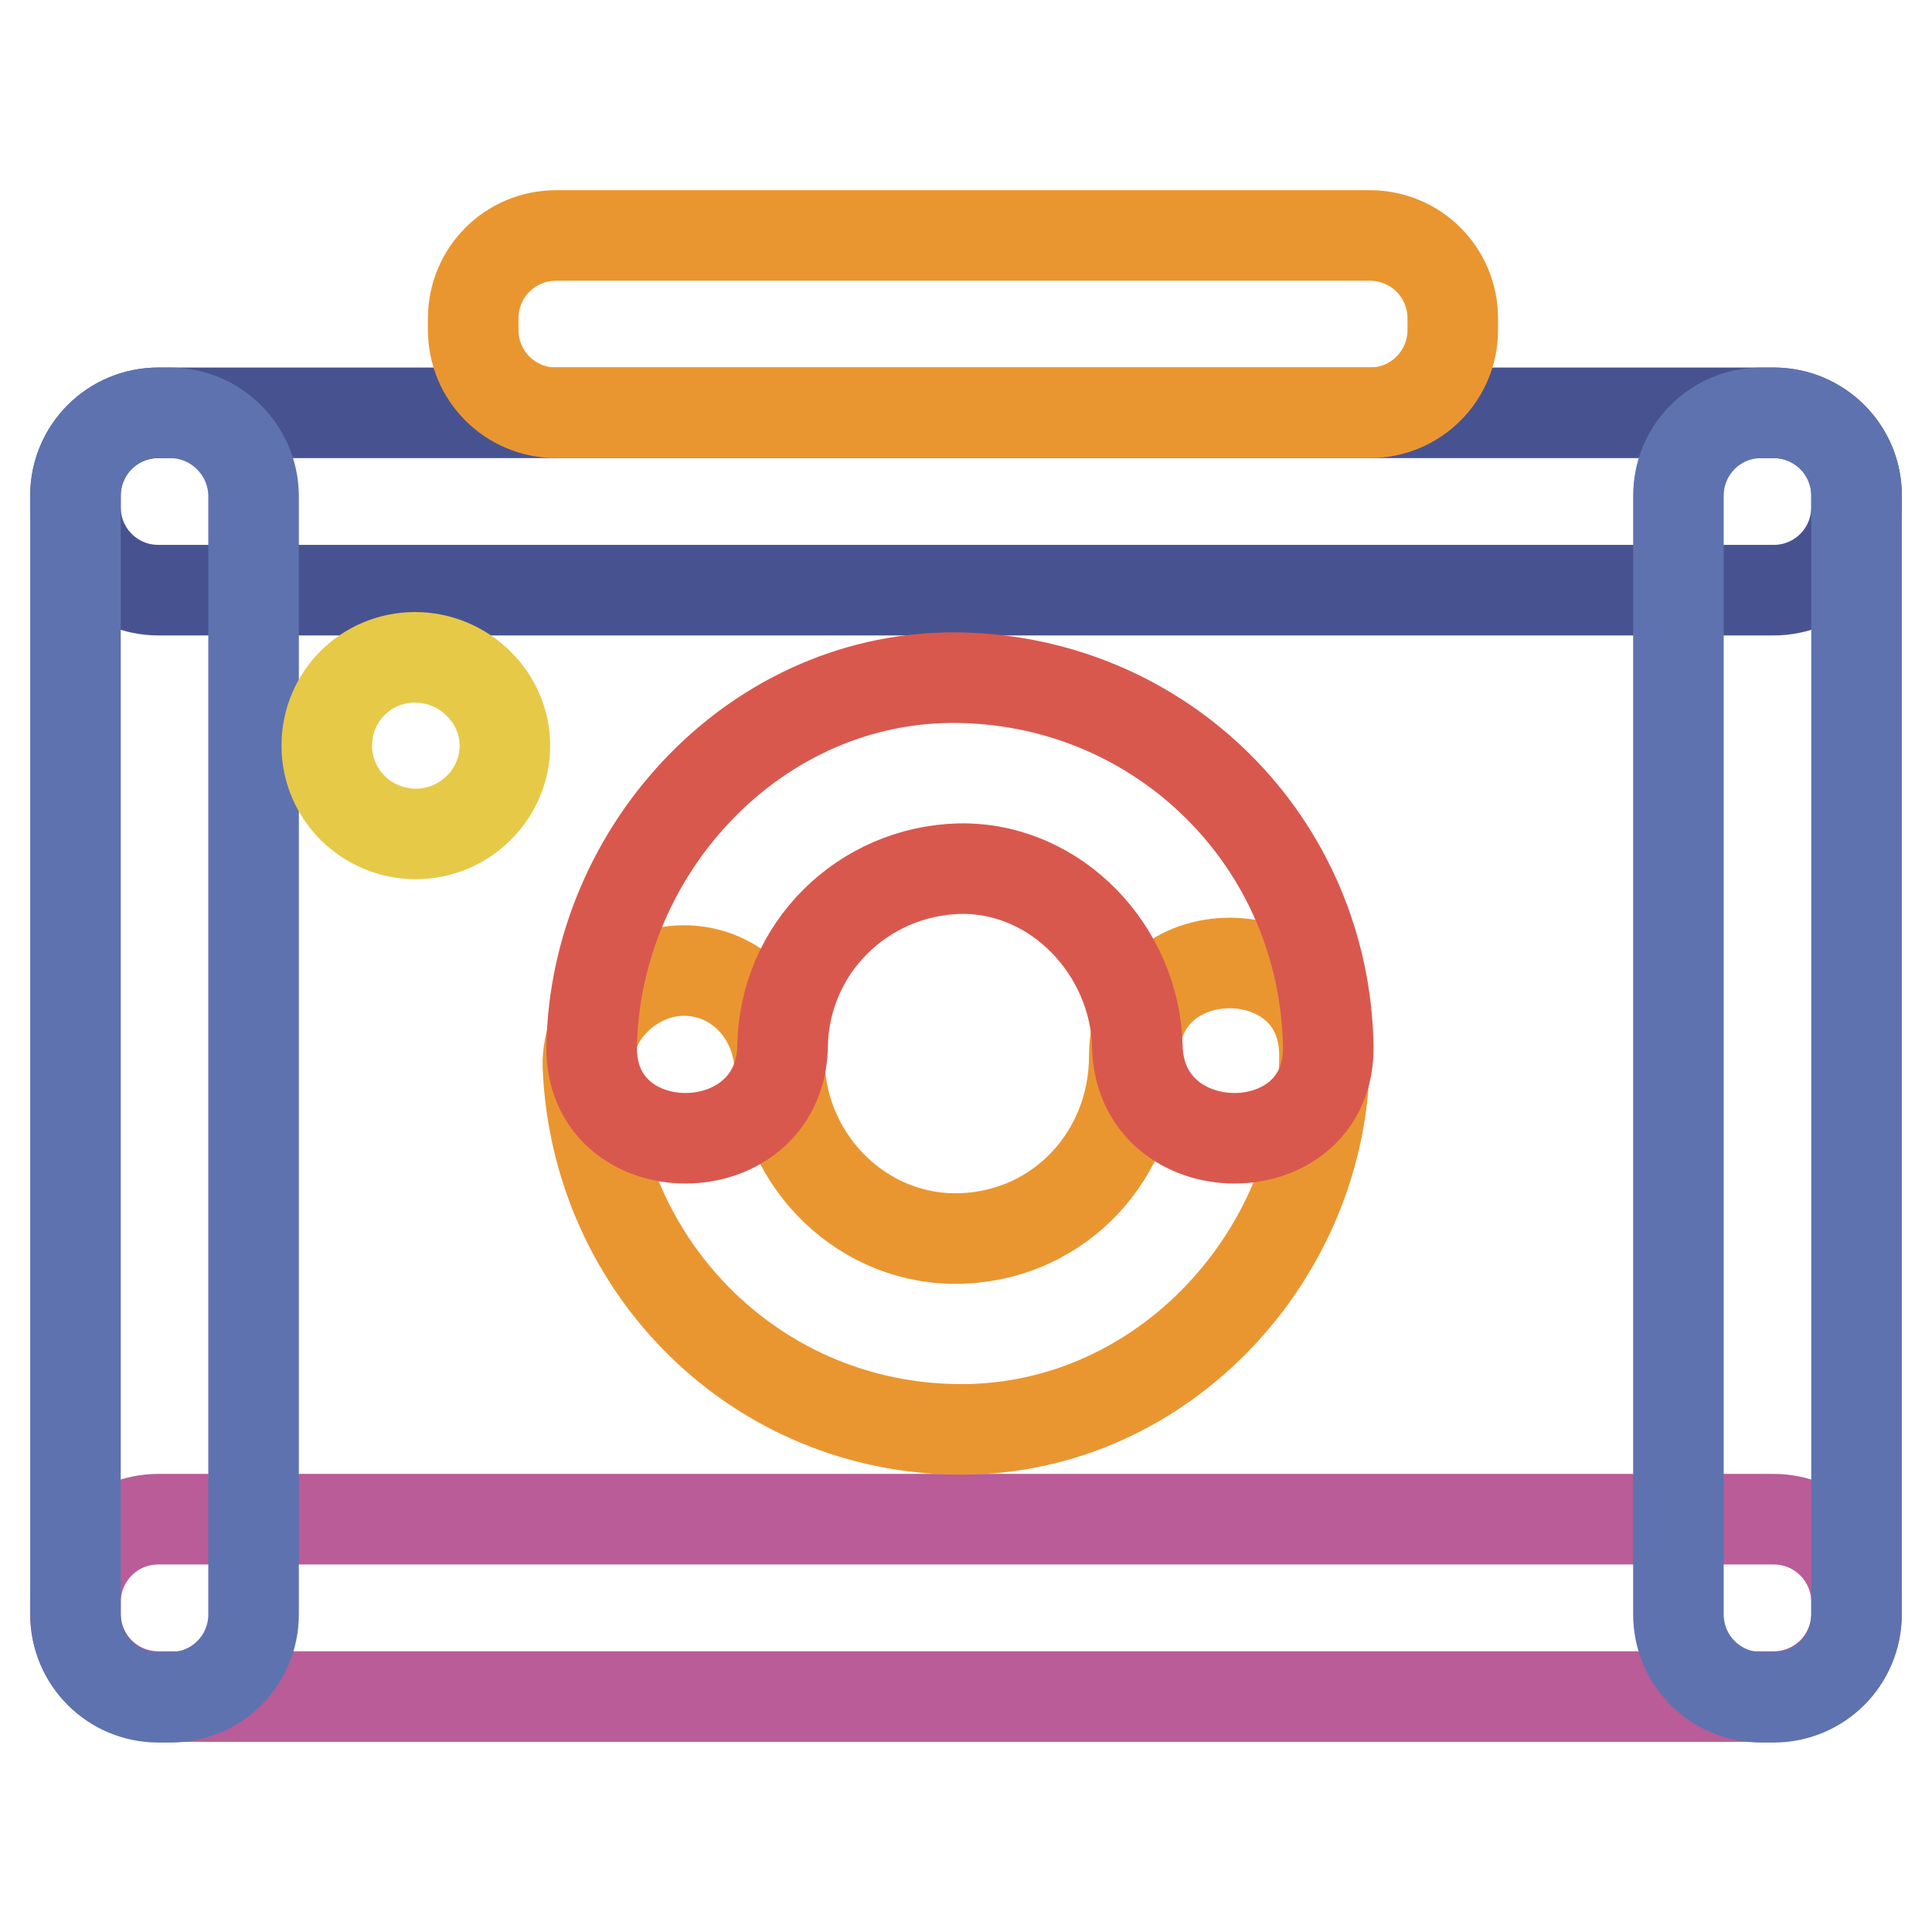
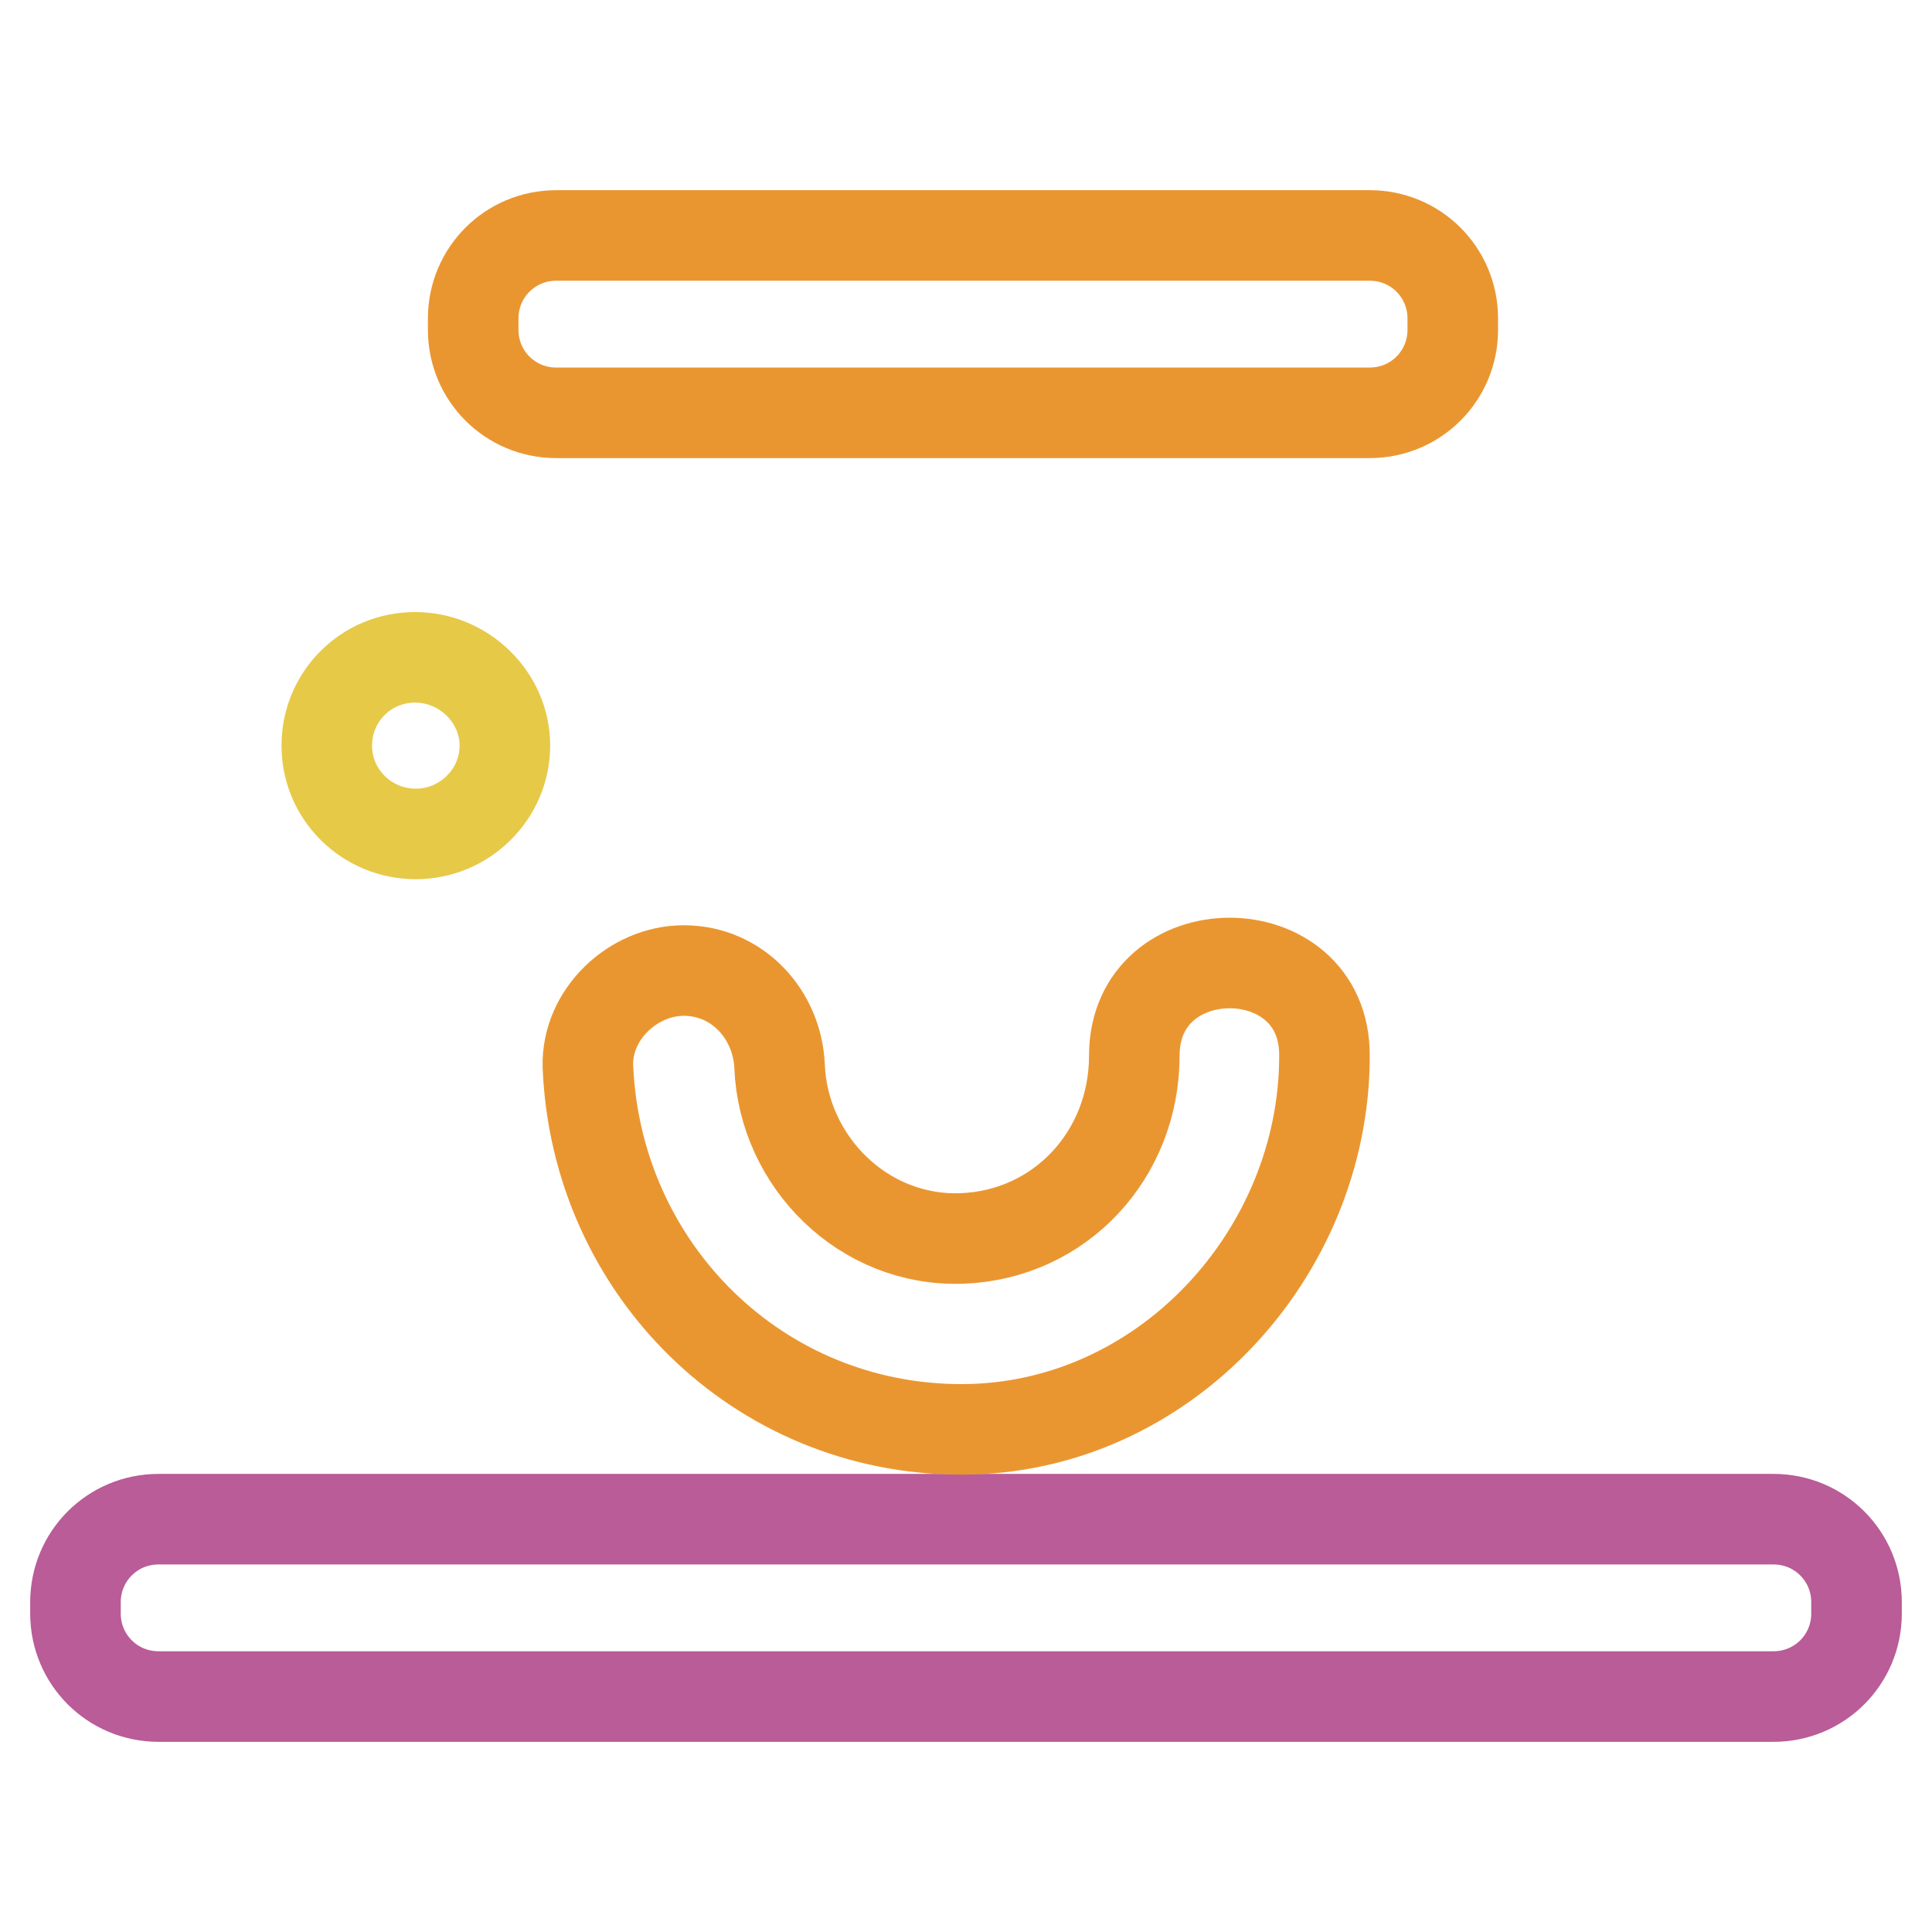
<svg xmlns="http://www.w3.org/2000/svg" version="1.1" x="0px" y="0px" viewBox="0 0 256 256" enable-background="new 0 0 256 256" xml:space="preserve">
  <g>
-     <path stroke-width="12" fill-opacity="0" stroke="#475391" d="M235,54.7H21c-6.1,0-11,4.9-11,11v1.5c0,6.1,4.9,11,11,11h214c6.1,0,11-4.9,11-11v-1.5 C246,59.6,241.1,54.7,235,54.7L235,54.7z" />
    <path stroke-width="12" fill-opacity="0" stroke="#b95c97" d="M235,201.3H21c-6.1,0-11,4.9-11,11v1.5c0,6.1,4.9,11,11,11h214c6.1,0,11-4.9,11-11v-1.5 C246,206.2,241.1,201.3,235,201.3L235,201.3z" />
-     <path stroke-width="12" fill-opacity="0" stroke="#5e72b0" d="M22.5,54.7H21c-6.1,0-11,4.9-11,11v148.2c0,6.1,4.9,11,11,11h1.6c6.1,0,11-4.9,11-11V65.6 C33.5,59.6,28.6,54.7,22.5,54.7L22.5,54.7z M235,54.7h-1.6c-6.1,0-11,4.9-11,11v148.2c0,6.1,4.9,11,11,11h1.6c6.1,0,11-4.9,11-11 V65.6C246,59.6,241.1,54.7,235,54.7z" />
    <path stroke-width="12" fill-opacity="0" stroke="#e7c948" d="M43.3,98.8c0,6.5,5.3,11.7,11.8,11.7c6.5,0,11.8-5.3,11.8-11.7S61.5,87.1,55,87.1 C48.5,87.1,43.3,92.3,43.3,98.8L43.3,98.8z" />
    <path stroke-width="12" fill-opacity="0" stroke="#ea9630" d="M181.5,31.2H73.7c-6.1,0-11,4.9-11,11v1.5c0,6.1,4.9,11,11,11h107.8c6.1,0,11-4.9,11-11v-1.5 C192.5,36.1,187.6,31.2,181.5,31.2L181.5,31.2z" />
    <path stroke-width="12" fill-opacity="0" stroke="#ea9630" d="M150.3,139.9c0,13.1-9.8,23.7-22.8,24.2c-13.1,0.5-23.7-10.2-24.2-22.8c-0.3-6.9-5.6-12.7-12.7-12.7 c-6.7,0-12.9,5.8-12.7,12.7c1.1,26.8,22.5,48.1,49.5,48.1c26.8,0,48.1-23.3,48.1-49.5C175.6,123.5,150.3,123.5,150.3,139.9 L150.3,139.9z" />
-     <path stroke-width="12" fill-opacity="0" stroke="#d9584e" d="M103.7,138.6c0.2-12.9,10.6-23.2,23.5-23.5c12.9-0.2,23.2,11,23.5,23.5c0.3,16.3,25.6,16.3,25.3,0 c-0.5-26.9-21.9-48.3-48.8-48.8c-26.9-0.5-48.3,22.7-48.8,48.8C78.1,154.9,103.4,154.9,103.7,138.6z" />
  </g>
</svg>